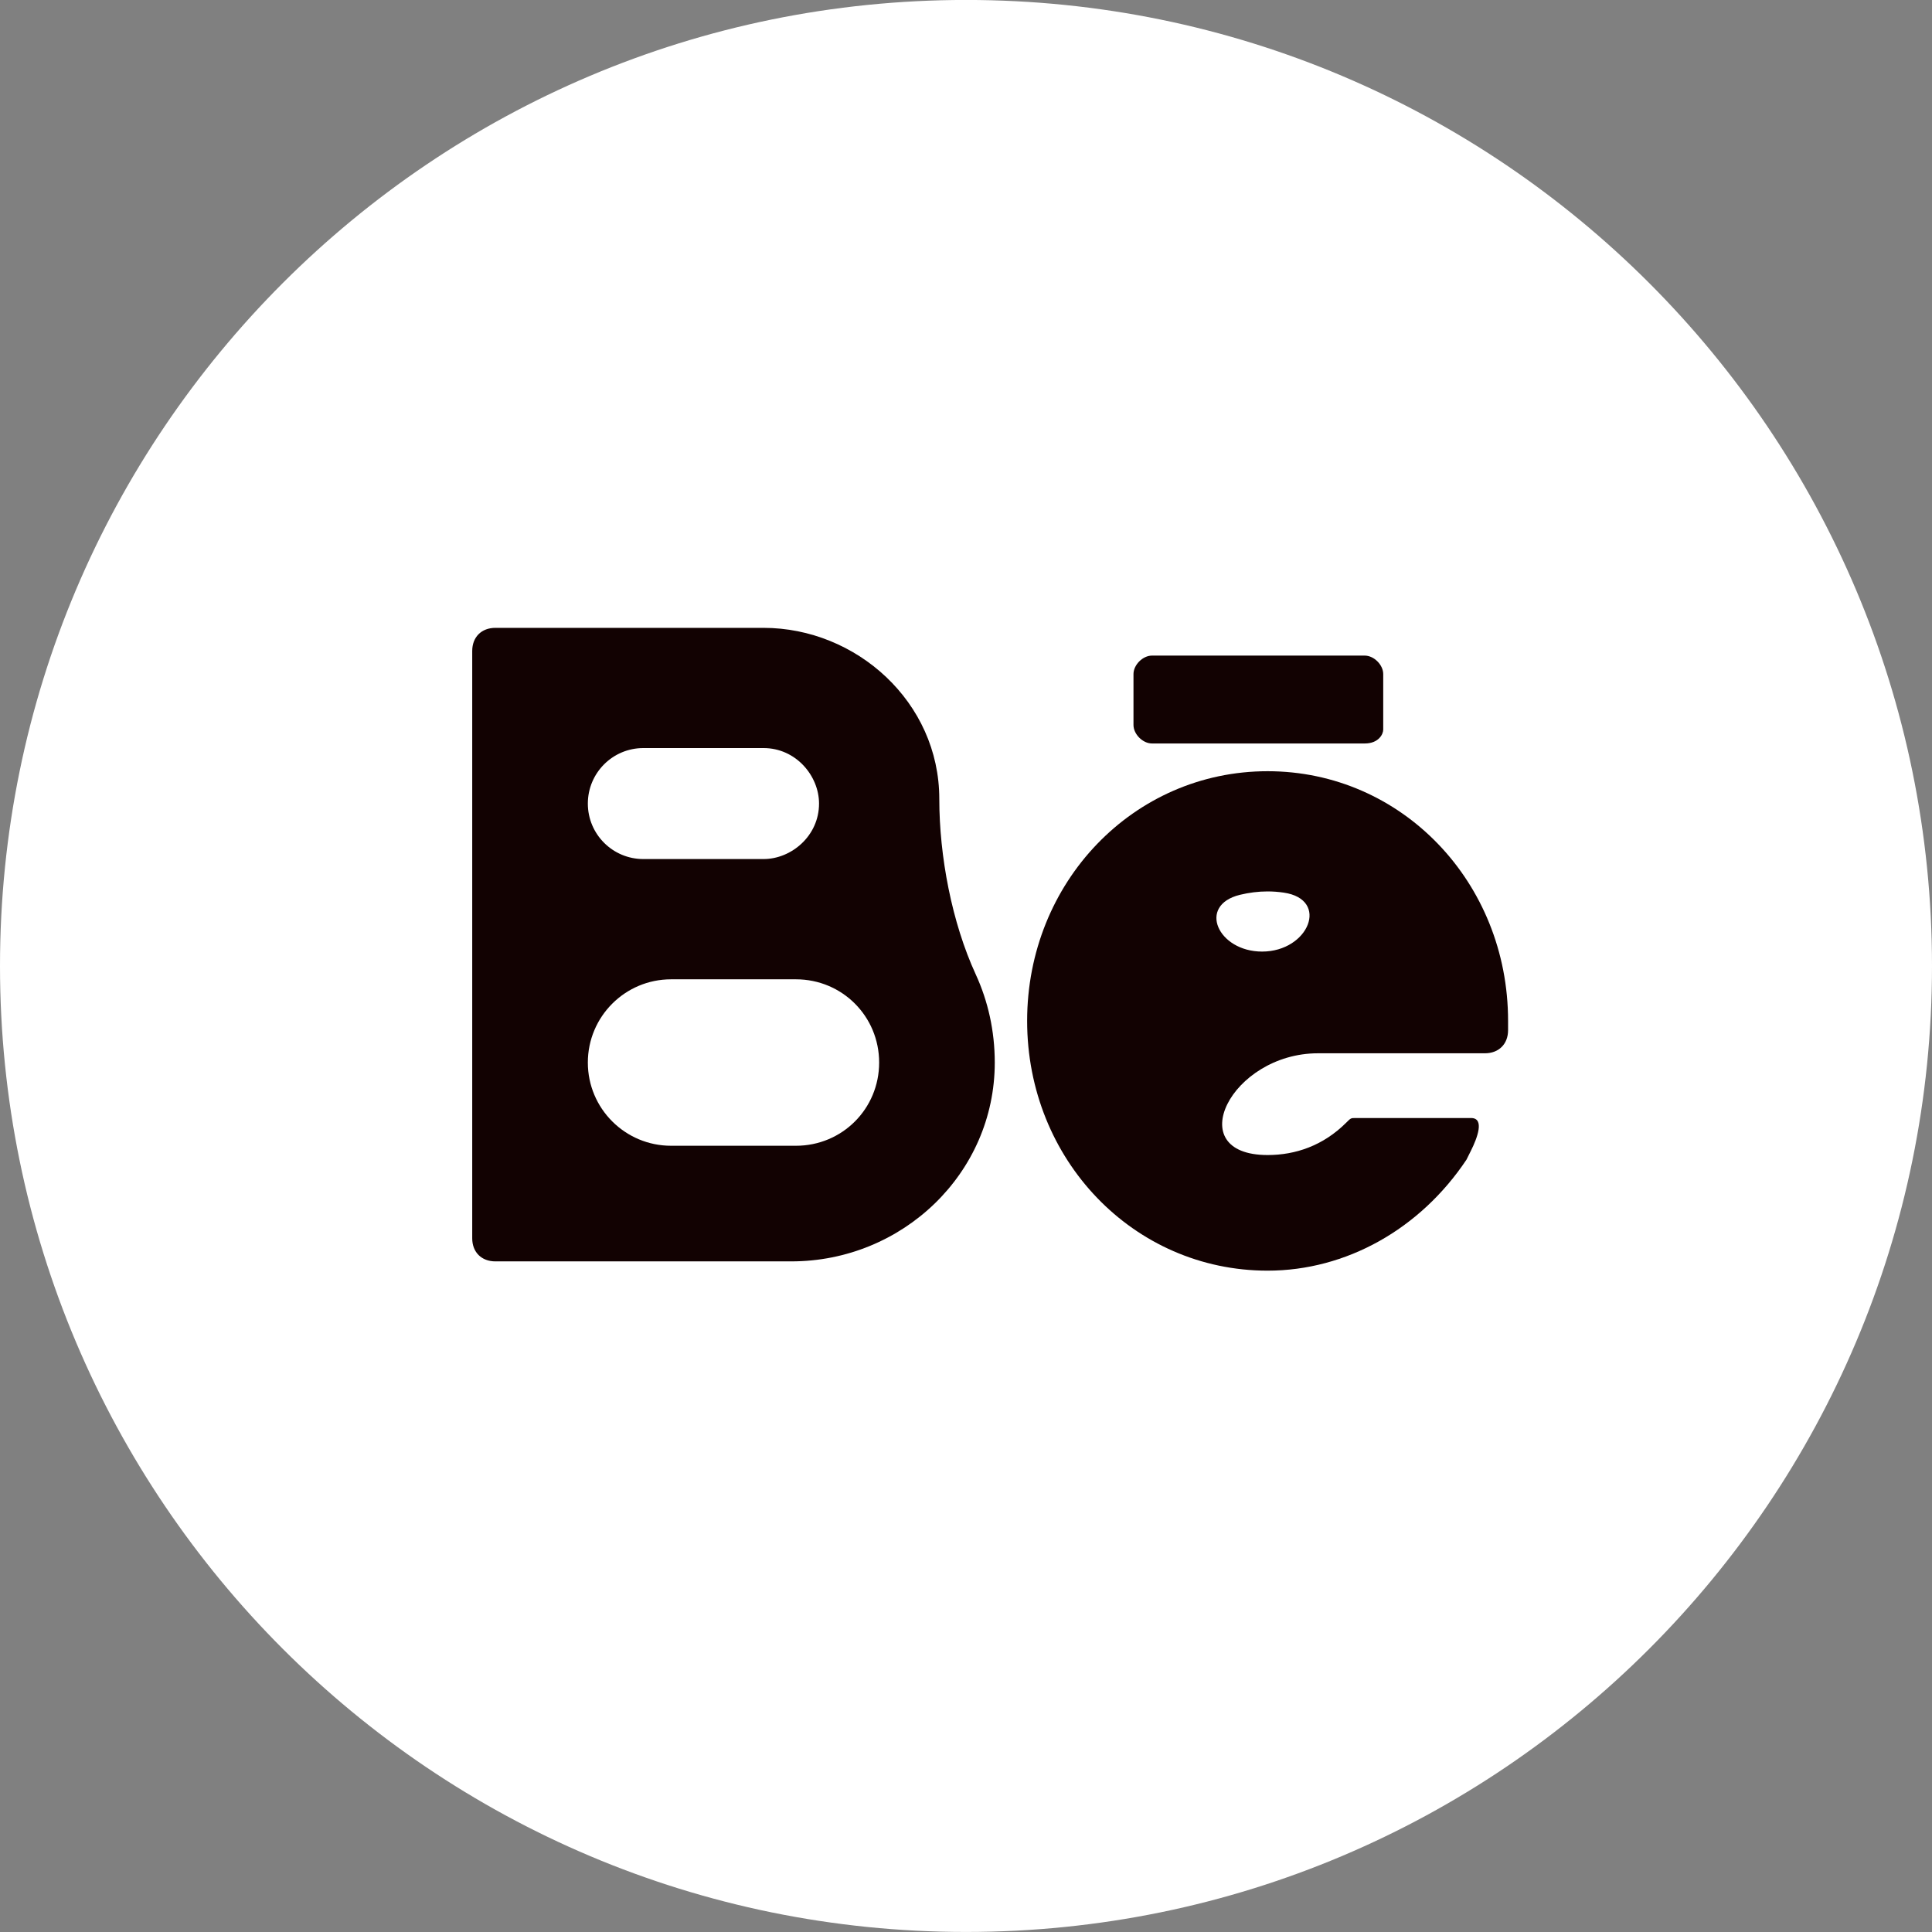
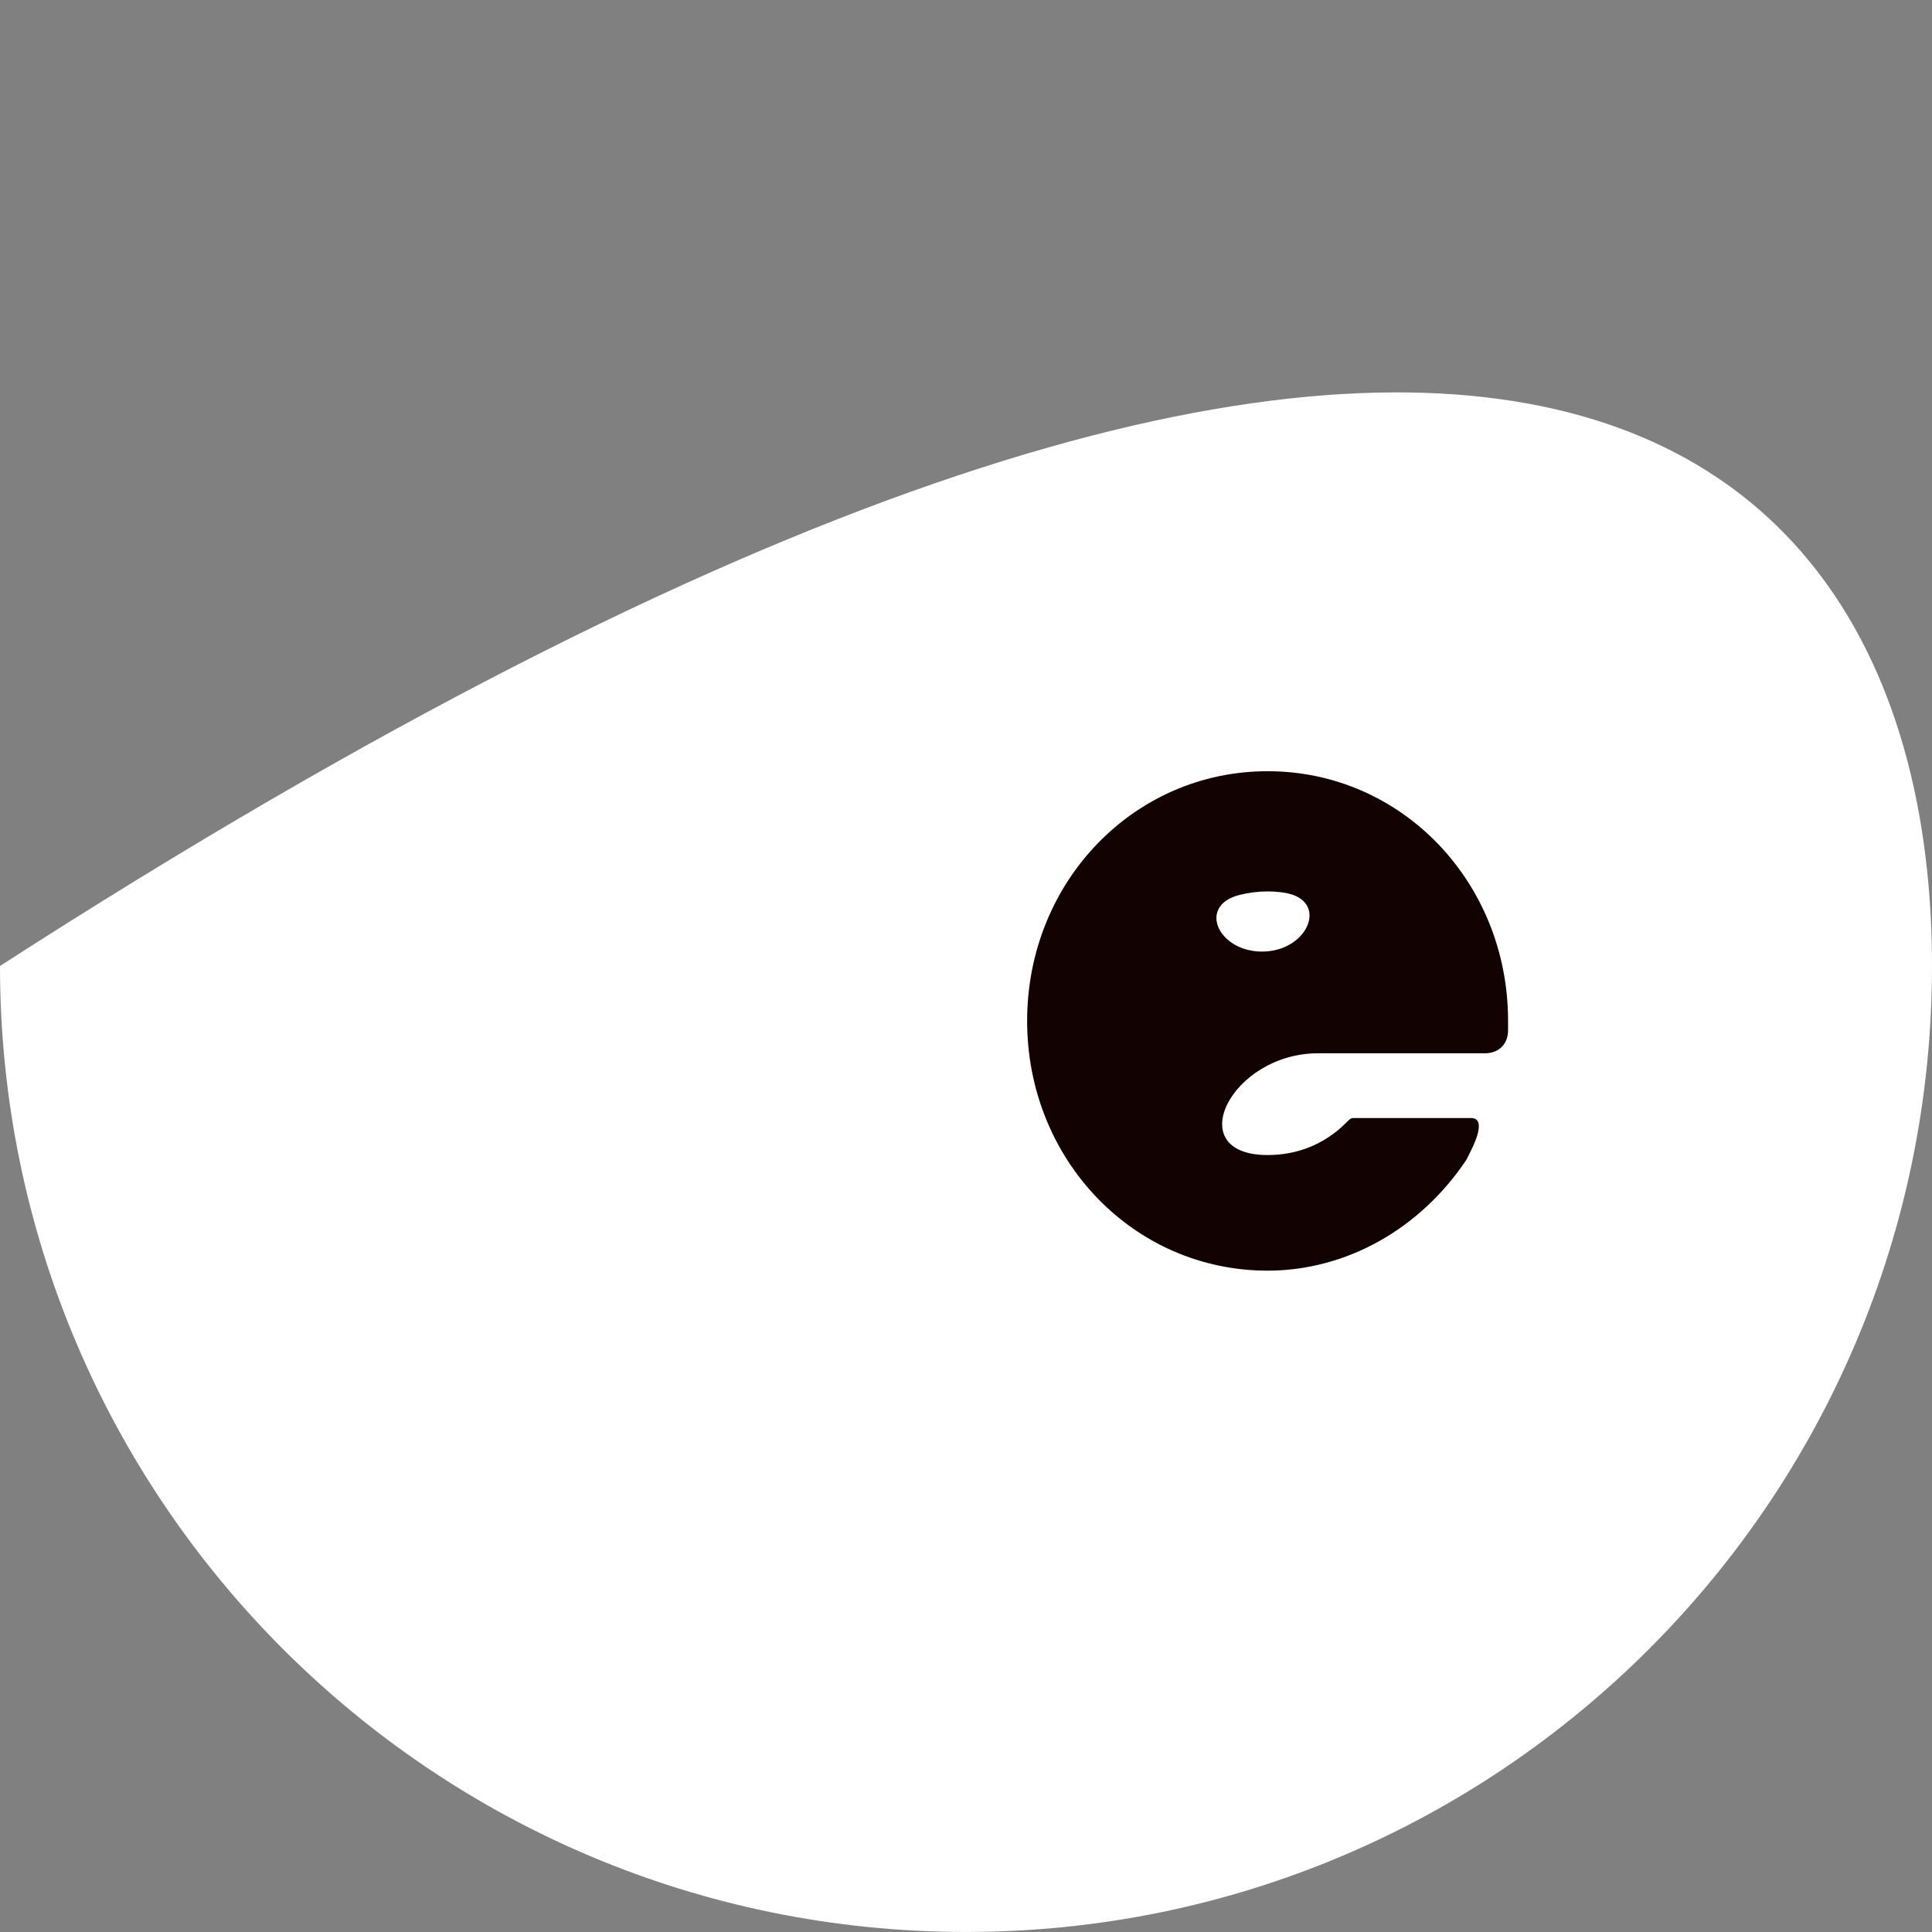
<svg xmlns="http://www.w3.org/2000/svg" width="45" height="45" viewBox="0 0 45 45" fill="none">
  <rect x="0" y="0" width="45" height="45" fill="#808080" stroke="none" />
-   <path d="M0 22.499C0 10.073 10.074 -0.001 22.5 -0.001C34.926 -0.001 45 10.073 45 22.499C45 34.925 34.926 44.999 22.5 44.999C10.074 44.999 0 34.925 0 22.499Z" fill="white" />
-   <path d="M22.728 22.698C22.17 21.486 21.878 19.943 21.878 18.609C21.878 16.347 19.939 14.624 17.785 14.624H11.538C11.214 14.624 10.999 14.839 10.999 15.163V28.842C10.999 29.165 11.214 29.38 11.538 29.38H18.431C21.016 29.38 23.17 27.334 23.17 24.749C23.17 24.01 23.012 23.316 22.728 22.698ZM13.692 18.717C13.692 18.003 14.271 17.424 14.984 17.424H17.785C18.539 17.424 19.077 18.071 19.077 18.717C19.077 19.471 18.431 20.009 17.785 20.009H14.984C14.271 20.009 13.692 19.431 13.692 18.717ZM18.539 26.687H15.631C14.56 26.687 13.692 25.819 13.692 24.749C13.692 23.678 14.56 22.81 15.631 22.81H18.539C19.616 22.81 20.477 23.672 20.477 24.749C20.477 25.826 19.616 26.687 18.539 26.687Z" fill="#120202" />
+   <path d="M0 22.499C34.926 -0.001 45 10.073 45 22.499C45 34.925 34.926 44.999 22.5 44.999C10.074 44.999 0 34.925 0 22.499Z" fill="white" />
  <path d="M35.126 23.779C35.126 20.548 32.649 17.963 29.525 17.963C26.401 17.963 23.924 20.548 23.924 23.779C23.924 27.011 26.401 29.596 29.525 29.596C31.356 29.596 33.079 28.626 34.157 27.011C34.191 26.941 34.226 26.872 34.261 26.802C34.406 26.512 34.588 26.041 34.264 26.041H31.572C31.464 26.041 31.464 26.041 31.356 26.149C30.817 26.687 30.171 26.903 29.525 26.903C27.491 26.903 28.666 24.533 30.7 24.533H34.587C34.91 24.533 35.126 24.318 35.126 23.995V23.779ZM29.525 20.763C29.652 20.763 29.778 20.773 29.901 20.791C30.977 20.949 30.484 22.164 29.396 22.164C28.367 22.164 27.88 21.087 28.88 20.842C29.091 20.791 29.308 20.763 29.525 20.763Z" fill="#120202" />
-   <path d="M31.787 17.317H26.832C26.617 17.317 26.401 17.101 26.401 16.886V15.701C26.401 15.486 26.617 15.27 26.832 15.27H31.787C32.002 15.27 32.218 15.486 32.218 15.701V16.994C32.218 17.101 32.11 17.317 31.787 17.317Z" fill="#120202" />
</svg>